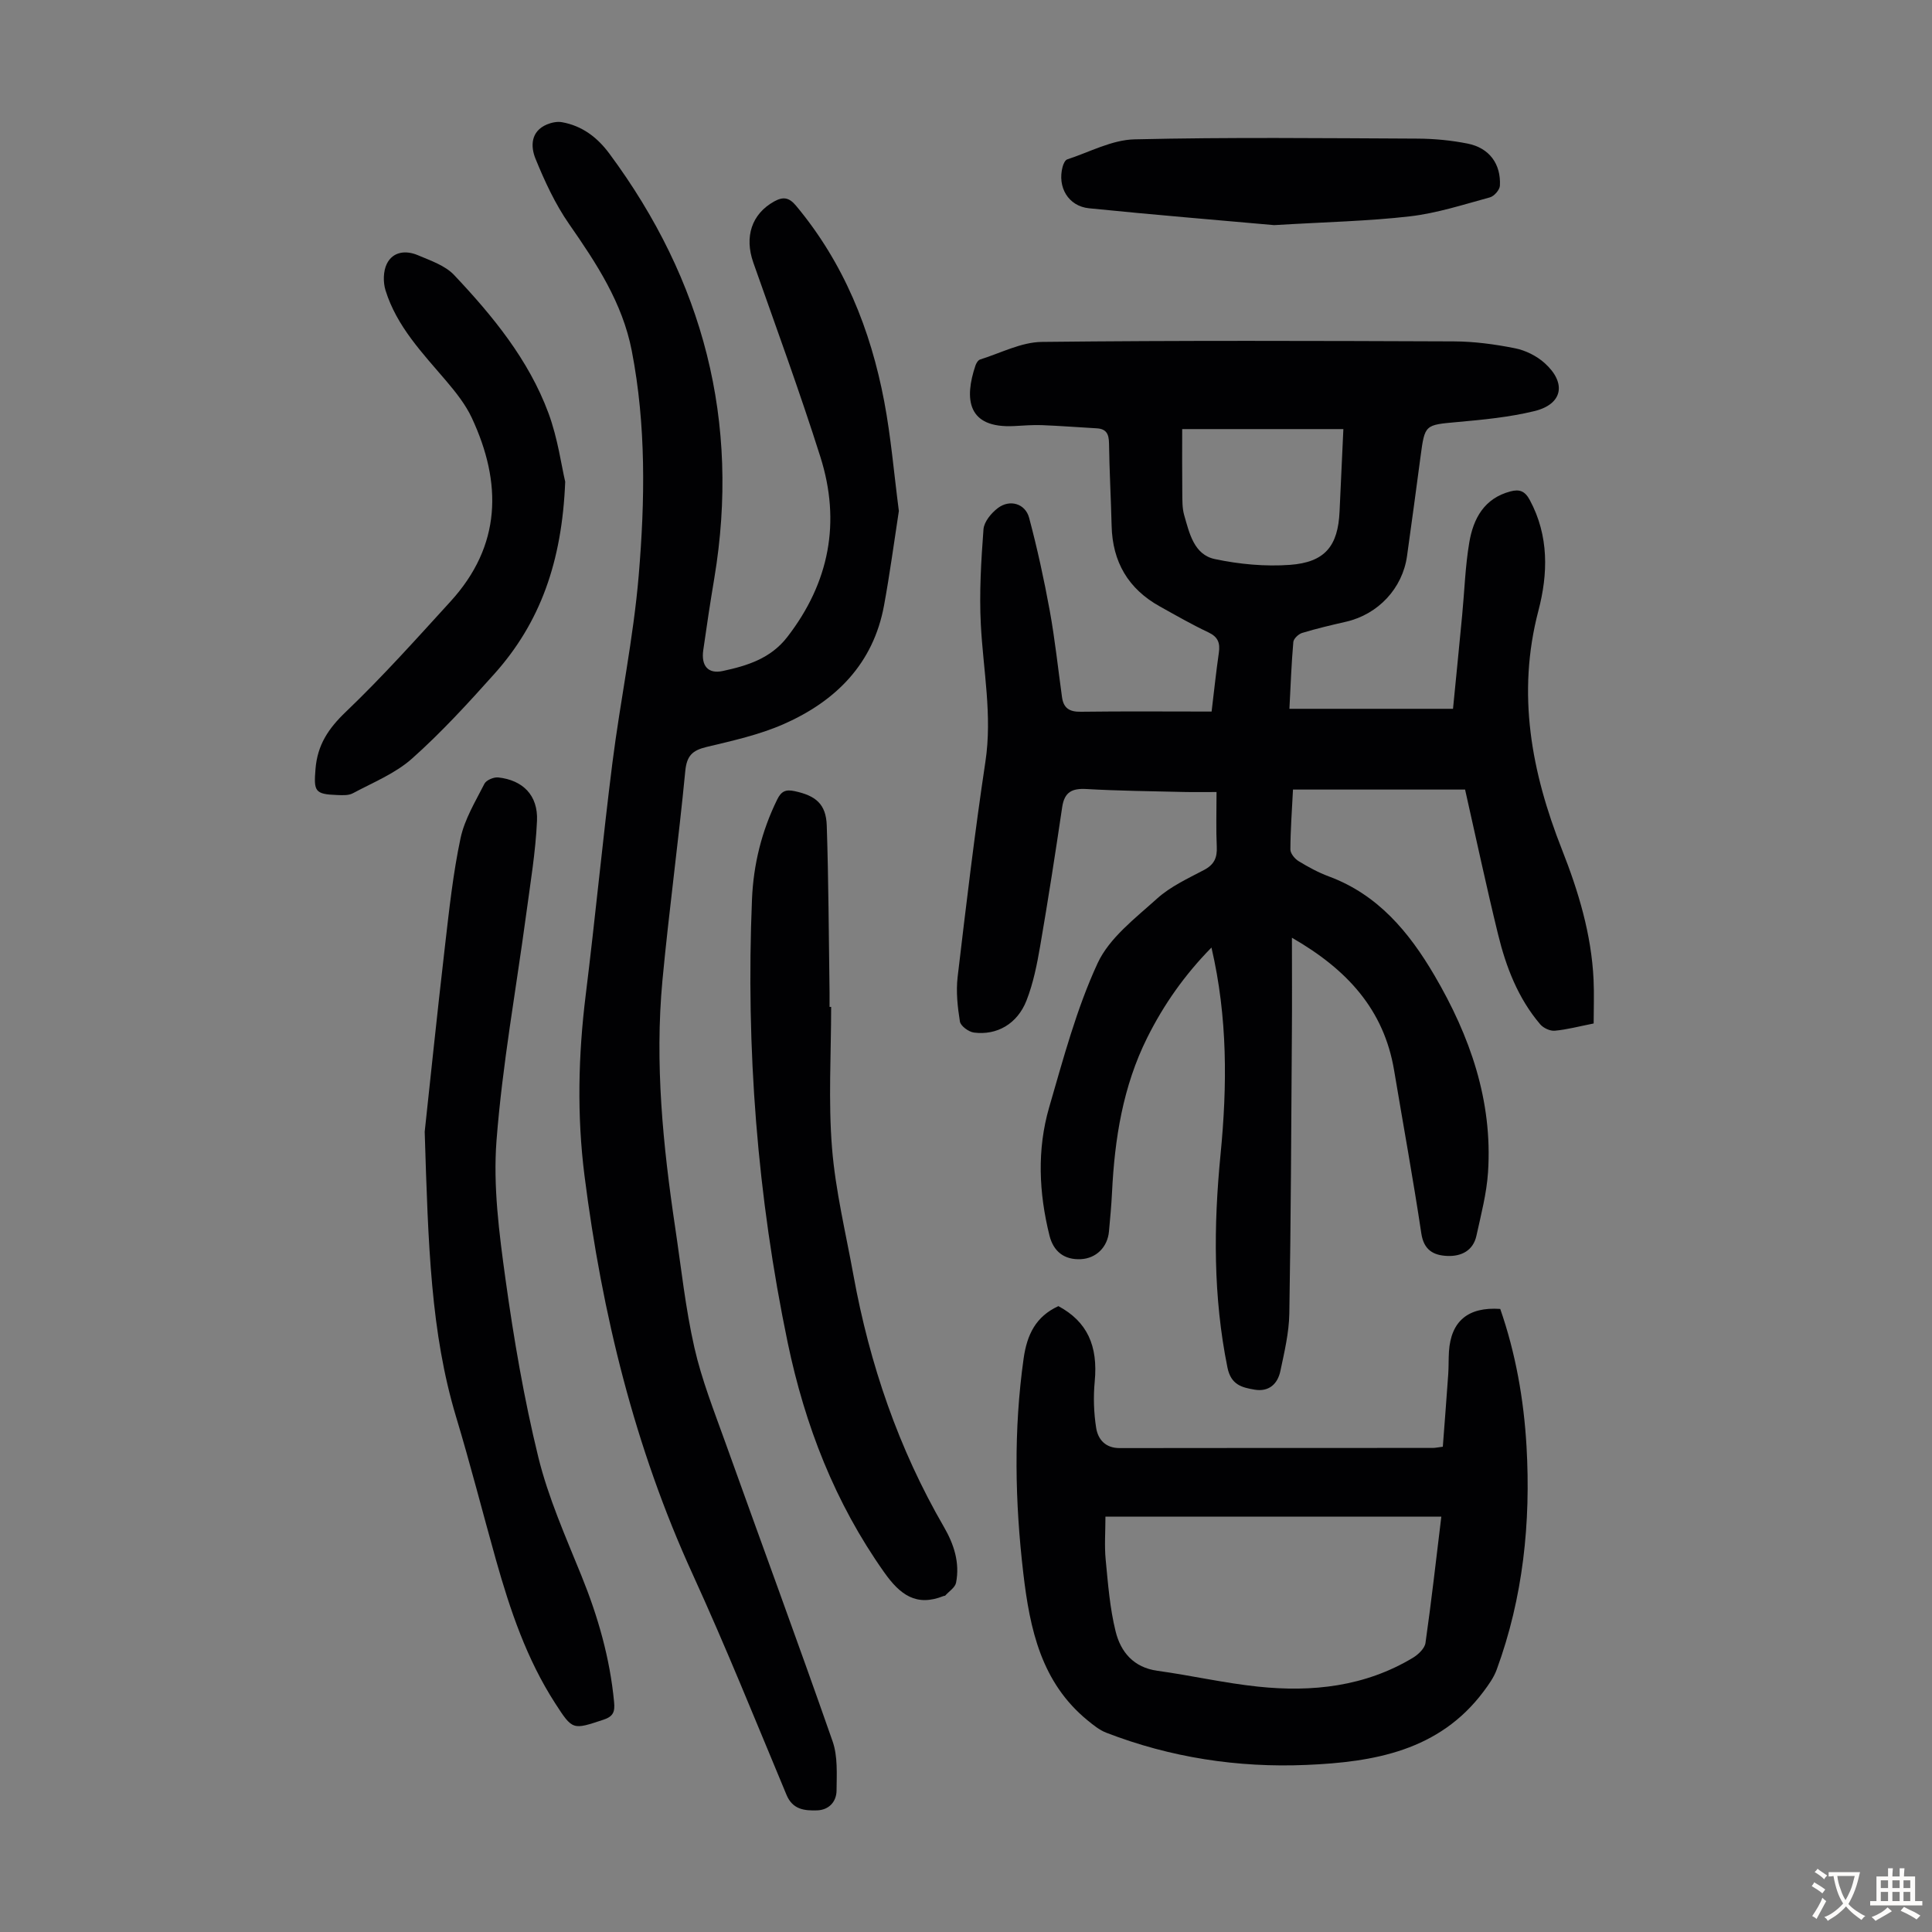
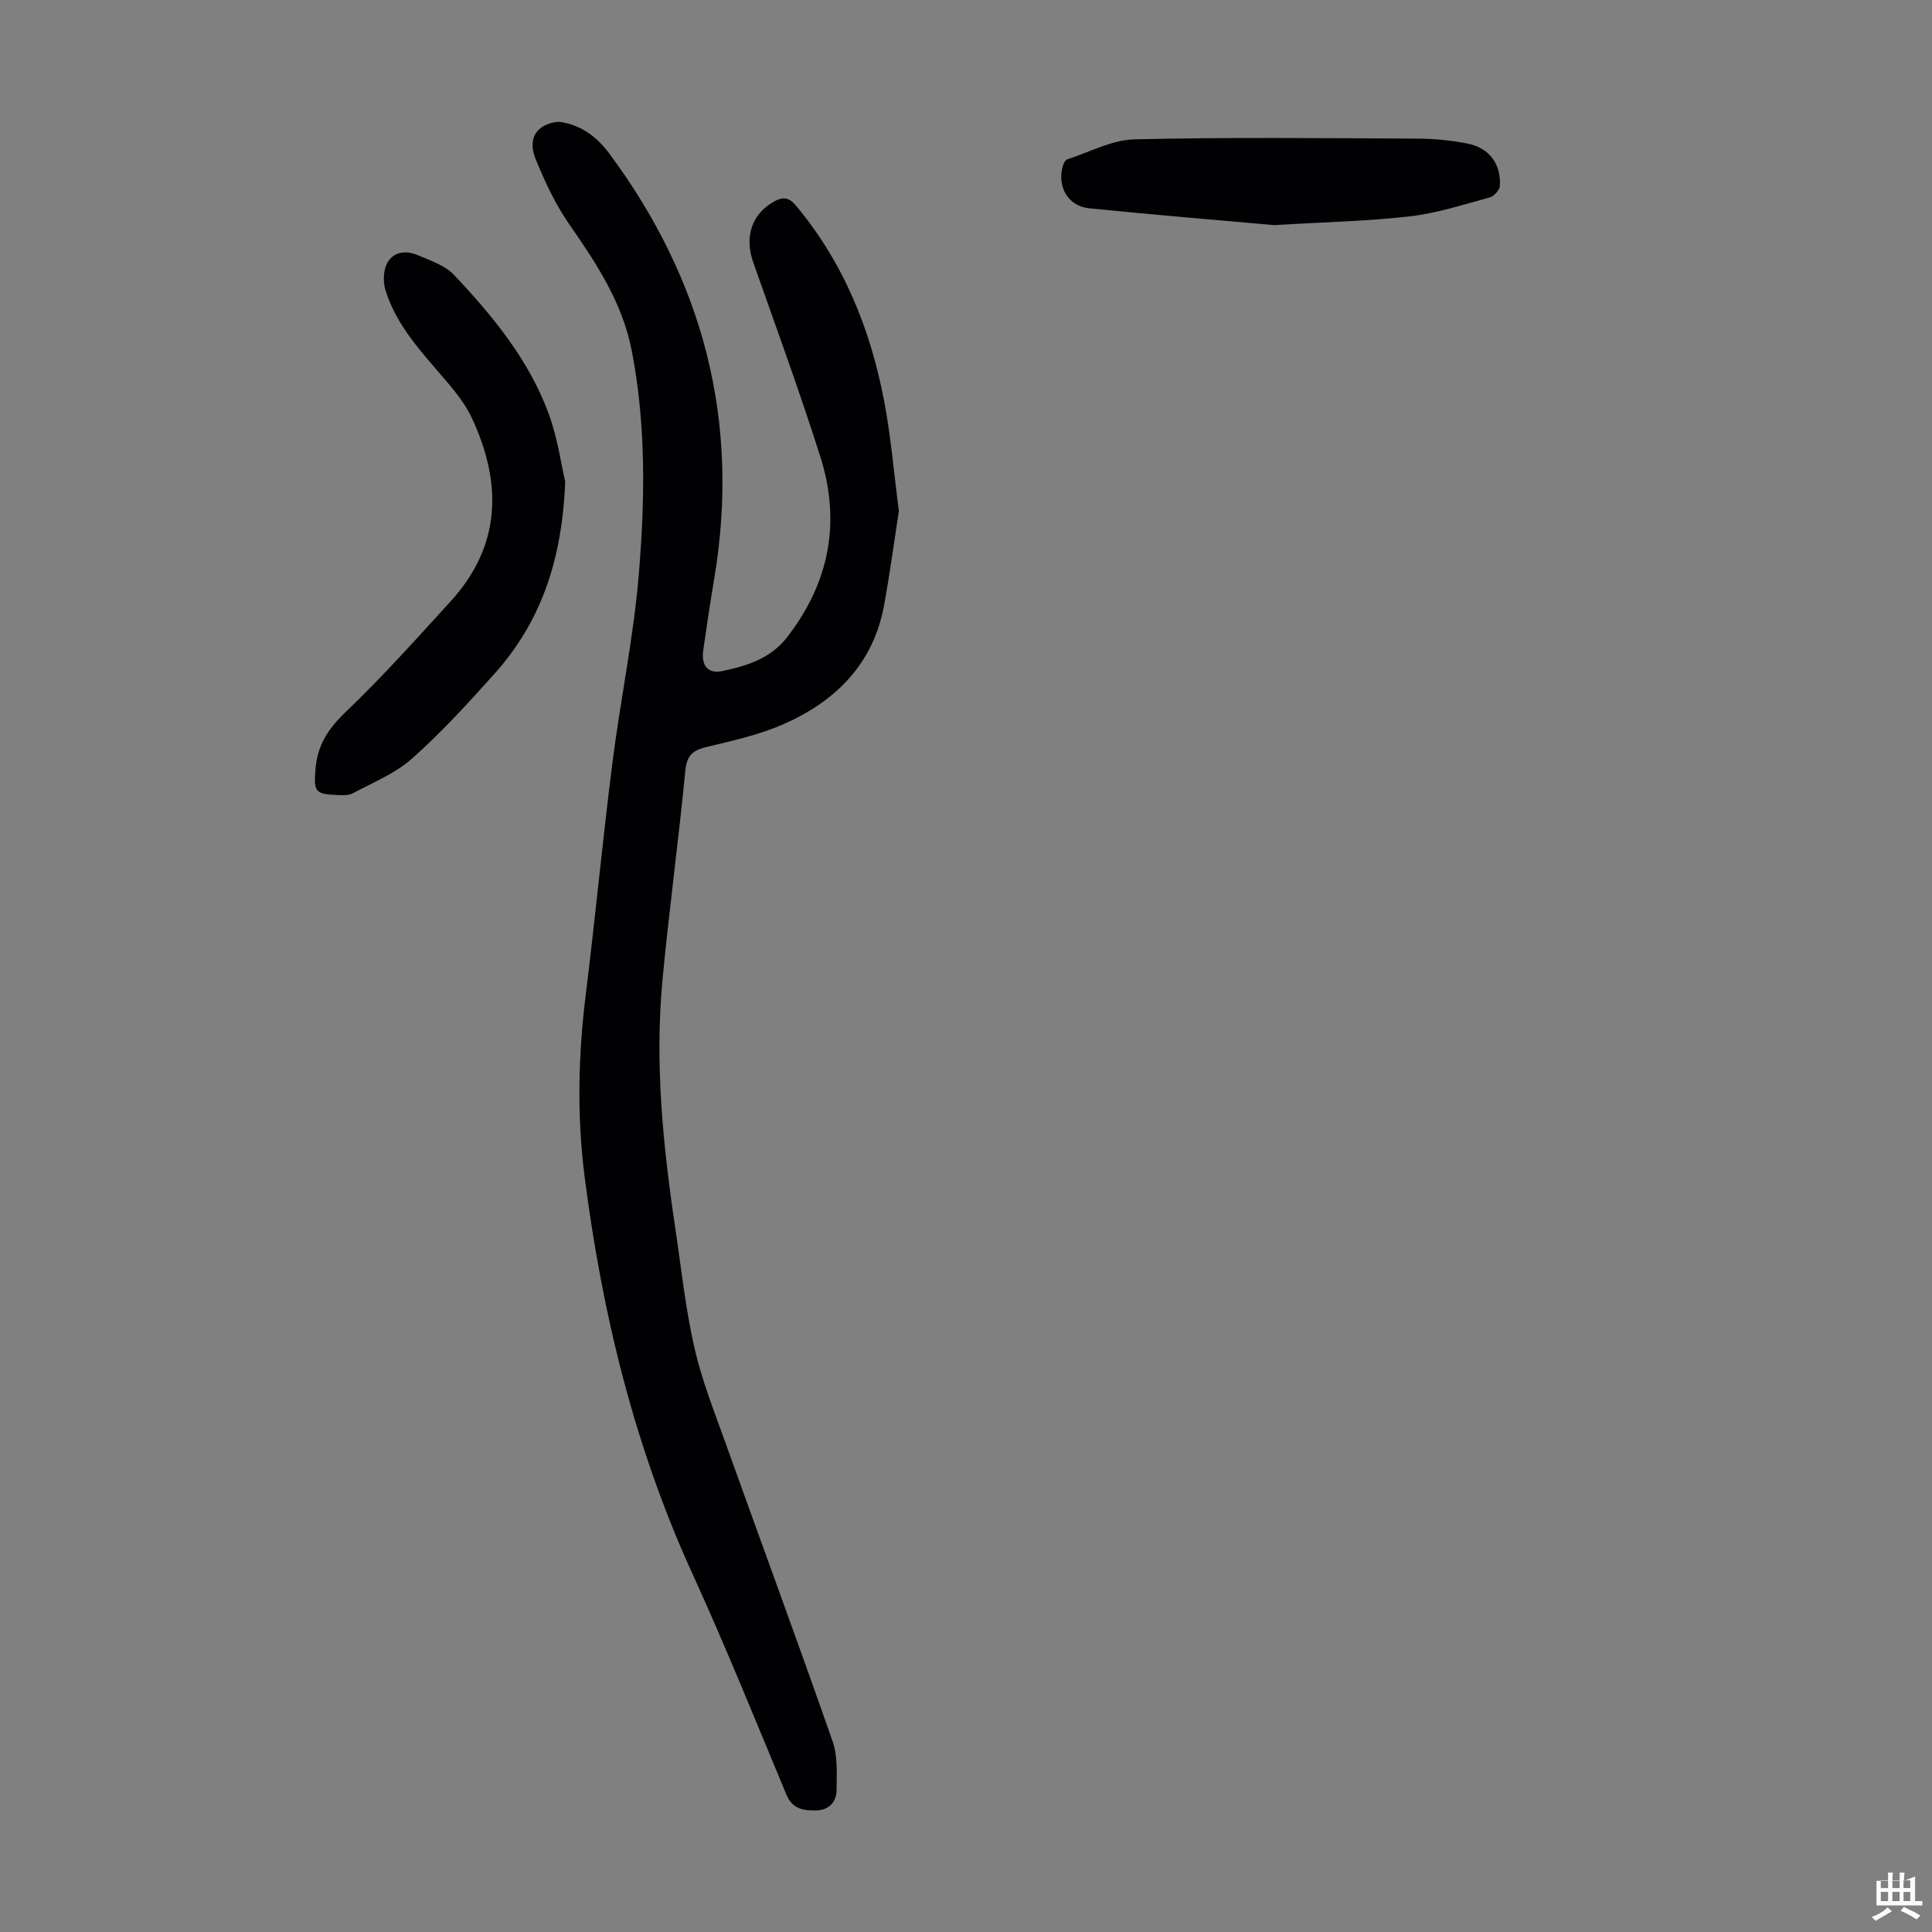
<svg xmlns="http://www.w3.org/2000/svg" enable-background="new 0 0 400 400" viewBox="0 0 400 400">
  <rect x="0" y="0" width="400" height="400" fill="#808080" stroke="none" />
  <g fill="#010103">
-     <path d="m250.85 147.32c.53-4.41.94-8.31 1.5-12.18.29-2.02-.17-3.28-2.17-4.22-3.43-1.62-6.74-3.52-10.06-5.37-6.53-3.63-9.79-9.21-9.97-16.67-.14-5.71-.46-11.41-.54-17.11-.03-1.9-.55-2.98-2.54-3.09-3.79-.22-7.57-.51-11.36-.66-1.9-.07-3.8.09-5.7.19-9.81.52-10.37-5.65-8.05-12.54.16-.48.55-1.11.96-1.24 4.24-1.32 8.5-3.59 12.77-3.64 28.43-.32 56.87-.22 85.31-.11 4.22.02 8.49.59 12.64 1.42 2.19.43 4.5 1.58 6.16 3.07 4.59 4.13 3.74 8.51-2.1 9.94-5.17 1.26-10.55 1.78-15.87 2.26-6.83.62-6.83.47-7.72 7.14-.91 6.87-1.84 13.75-2.8 20.61-.93 6.69-5.97 12.07-12.62 13.6-3.05.7-6.1 1.41-9.09 2.32-.76.23-1.77 1.19-1.83 1.88-.39 4.42-.55 8.87-.81 13.83h33.87c.61-6.18 1.27-12.8 1.9-19.43.48-5.01.63-10.07 1.47-15.01.83-4.93 3.08-9.14 8.52-10.57 1.85-.49 2.99-.11 4.01 1.79 3.99 7.42 3.78 15.29 1.78 22.91-4.51 17.2-1.44 33.43 4.88 49.46 3.42 8.67 6.1 17.54 6.54 26.93.14 2.99.02 5.98.02 9.07-3.04.6-5.52 1.27-8.05 1.5-.97.09-2.35-.55-3.01-1.32-4.6-5.4-7.09-11.89-8.74-18.66-2.41-9.85-4.52-19.78-6.82-29.95-11.42 0-23.35 0-35.63 0-.21 4.2-.52 8.3-.54 12.41 0 .82.91 1.93 1.7 2.41 2 1.22 4.09 2.36 6.28 3.17 10.16 3.77 16.59 11.53 21.82 20.44 7.37 12.56 12.1 25.98 11.12 40.8-.29 4.41-1.45 8.79-2.4 13.14-.68 3.11-3.15 4.31-6.03 4.19-2.82-.12-4.86-1.18-5.38-4.66-1.69-11.27-3.75-22.49-5.63-33.74-2.1-12.58-9.7-20.9-21.16-27.48 0 7.08.04 13.41-.01 19.74-.13 19.36-.2 38.73-.53 58.08-.07 3.97-1.02 7.96-1.85 11.88-.57 2.7-2.39 4.37-5.36 3.86-2.64-.45-4.88-1.01-5.6-4.58-2.97-14.65-2.88-29.34-1.43-44.11 1.39-14.21 1.49-28.36-1.88-42.84-5.57 5.67-9.87 11.8-13.28 18.62-5.06 10.13-6.77 20.99-7.31 32.13-.13 2.68-.39 5.36-.63 8.03-.3 3.28-2.67 5.58-5.84 5.74-3.37.16-5.64-1.54-6.48-4.9-2.2-8.85-2.6-17.79-.06-26.55 2.93-10.07 5.65-20.35 10.02-29.81 2.43-5.26 7.8-9.32 12.32-13.4 2.77-2.5 6.36-4.15 9.72-5.92 2.09-1.1 2.75-2.53 2.64-4.8-.17-3.56-.05-7.14-.05-11.34-2.44 0-4.63.04-6.81-.01-6.71-.16-13.42-.23-20.12-.61-2.96-.17-4.55.6-5.02 3.71-1.42 9.61-2.91 19.21-4.56 28.78-.66 3.83-1.43 7.72-2.84 11.31-1.89 4.83-6.14 7.24-10.88 6.62-1.09-.14-2.75-1.36-2.9-2.28-.49-3.04-.83-6.22-.47-9.26 1.76-14.87 3.52-29.75 5.75-44.55 1.45-9.6-.46-18.93-.95-28.39-.34-6.55.06-13.17.55-19.72.12-1.56 1.62-3.37 2.99-4.4 2.46-1.86 5.67-.93 6.46 2.03 1.69 6.34 3.09 12.77 4.27 19.23 1.08 5.93 1.71 11.94 2.54 17.91.32 2.27 1.53 3.05 3.9 3.01 8.95-.12 17.89-.04 27.07-.04zm-6.09-58.48c0 4.52-.03 8.84.02 13.17.02 1.56-.03 3.19.4 4.67 1.07 3.73 2.03 8.16 6.34 9.07 5.05 1.07 10.4 1.57 15.54 1.2 7.28-.53 9.96-3.92 10.28-11.03.26-5.65.52-11.29.79-17.08-11.51 0-22.53 0-33.37 0z" />
    <path d="m186.1 105.79c-.98 6.35-1.86 12.98-3.07 19.56-2.22 12.07-9.97 19.79-20.72 24.54-5.06 2.24-10.6 3.46-16.02 4.76-2.91.7-4.1 1.78-4.41 4.98-1.39 14.47-3.37 28.89-4.73 43.36-1.6 17.15.11 34.19 2.64 51.16 1.24 8.29 2.12 16.67 3.97 24.83 1.52 6.71 4.1 13.2 6.43 19.71 7.38 20.62 14.97 41.16 22.19 61.83 1.09 3.12.85 6.78.82 10.18-.02 2.35-1.6 4.05-4.06 4.12-2.56.07-5.02-.14-6.3-3.21-6.37-15.26-12.55-30.62-19.42-45.65-12.03-26.3-18.77-53.97-22.4-82.5-1.59-12.49-1.3-24.99.25-37.5 1.98-15.98 3.5-32.02 5.52-48 1.64-12.97 4.36-25.84 5.45-38.84 1.3-15.48 1.55-31.08-1.44-46.5-1.93-9.94-7.31-18.09-12.97-26.23-2.88-4.14-5.06-8.86-6.97-13.55-1.02-2.52-1.01-5.66 2.39-7.08.94-.39 2.12-.64 3.1-.46 4.17.74 7.32 3.14 9.81 6.5 19.48 26.28 27.13 55.48 21.73 87.91-.83 4.96-1.59 9.94-2.29 14.92-.45 3.21.98 4.96 4.06 4.29 5.02-1.08 9.88-2.57 13.32-7.01 8.75-11.3 11.14-23.83 6.87-37.32-4.28-13.52-9.17-26.84-13.88-40.21-1.89-5.37-.34-10.07 4.29-12.66 1.87-1.04 3.1-.87 4.55.87 9.87 11.82 15.43 25.6 18.26 40.53 1.39 7.35 2.01 14.83 3.03 22.67z" />
-     <path d="m219.13 270.42c5.94 3.19 8.23 8.18 7.52 15.6-.3 3.18-.2 6.47.3 9.62.38 2.38 1.92 4.18 4.86 4.17 21.61-.04 43.21-.02 64.82-.03.54 0 1.08-.13 2.09-.25.38-5.03.77-10.01 1.12-15 .11-1.56.05-3.13.15-4.7.41-6.3 3.96-9.29 10.62-8.83 3.19 9.18 4.88 18.74 5.44 28.45.9 15.78-.7 31.3-6.18 46.24-.59 1.62-1.66 3.1-2.7 4.5-9.21 12.32-22.74 14.63-36.71 15.22-14.2.6-28.11-1.52-41.44-6.68-1.39-.54-2.64-1.56-3.82-2.52-9.63-7.86-11.98-18.93-13.33-30.44-1.74-14.84-2.03-29.65.06-44.51.7-4.92 2.5-8.69 7.2-10.84zm79.28 43.59c-23.53 0-46.63 0-69.54 0 0 3.12-.23 6.04.05 8.91.48 4.98.86 10.03 2.06 14.86 1.05 4.24 3.71 7.46 8.66 8.14 6.96.96 13.85 2.55 20.83 3.28 11.21 1.18 22.13-.01 32.05-5.97 1.11-.67 2.44-1.93 2.61-3.07 1.23-8.62 2.2-17.28 3.28-26.15z" />
-     <path d="m87.93 234.31c.98-9.02 2.5-23.8 4.21-38.56.86-7.43 1.66-14.9 3.21-22.21.84-3.94 3.09-7.62 4.95-11.28.38-.75 1.94-1.4 2.86-1.3 5.09.56 8.26 3.7 8.02 8.99-.29 6.45-1.37 12.86-2.23 19.28-2.1 15.62-4.94 31.19-6.15 46.88-.73 9.46.54 19.19 1.85 28.68 1.72 12.38 3.83 24.76 6.8 36.89 2.06 8.4 5.65 16.46 8.92 24.53 3.43 8.45 5.91 17.07 6.77 26.17.19 1.99-.13 2.98-2.18 3.66-6.41 2.12-6.39 2.23-10.04-3.43-5.89-9.13-9.31-19.28-12.23-29.63-2.78-9.89-5.31-19.85-8.28-29.69-5.21-17.38-5.75-35.24-6.48-58.98z" />
-     <path d="m172.08 208.47c0 9.74-.6 19.52.18 29.19.71 8.86 2.85 17.6 4.44 26.38 3.35 18.4 9.32 35.87 18.73 52.1 2.06 3.55 3.33 7.4 2.51 11.55-.2 1-1.46 1.78-2.24 2.66-.06.07-.22.03-.32.08-5.68 2.28-9.04-.26-12.32-4.9-10.21-14.42-16.41-30.44-19.98-47.57-6.29-30.27-8.67-60.87-7.39-91.75.3-7.23 2-14.12 5.21-20.66.86-1.76 1.78-2.15 3.63-1.75 4.35.93 6.49 2.66 6.64 7.1.38 11.51.41 23.03.58 34.55.01 1.01 0 2.01 0 3.02z" />
    <path d="m117.02 99.74c-.66 16.58-5.19 29.18-14.65 39.76-5.44 6.08-10.98 12.14-17.07 17.56-3.47 3.09-8.07 4.94-12.25 7.18-.91.49-2.19.4-3.29.36-4.61-.16-4.81-.81-4.44-5.38.4-5.01 2.68-8.4 6.29-11.85 7.58-7.25 14.6-15.1 21.68-22.86 10.54-11.56 10.69-24.5 4.39-38-1.29-2.76-3.28-5.26-5.27-7.61-4.93-5.79-10.27-11.31-12.59-18.78-.52-1.68-.49-3.97.27-5.5 1.26-2.56 3.95-2.83 6.41-1.79 2.63 1.12 5.65 2.13 7.52 4.11 8 8.48 15.43 17.52 19.54 28.61 1.94 5.25 2.69 10.95 3.46 14.19z" />
    <path d="m263.8 46.61c-11.47-1.03-24.92-2.13-38.34-3.49-4.29-.44-6.58-4.39-5.46-8.58.15-.57.51-1.39.96-1.54 4.62-1.51 9.24-4.04 13.92-4.15 19.55-.46 39.12-.24 58.68-.15 3.44.02 6.93.36 10.3 1.03 4.47.89 6.92 4.2 6.68 8.72-.05.87-1.19 2.17-2.06 2.41-5.48 1.49-10.96 3.28-16.56 3.93-8.64 1-17.37 1.17-28.12 1.82z" />
  </g>
-   <path d="m377.9 391.2c-.2.3-.4.5-.6.8-.7-.6-1.4-1-2.2-1.5.2-.3.4-.5.5-.8.6.4 1.4.8 2.3 1.5zm-1.8 6.1c-.2-.2-.5-.4-.9-.6.4-.6.8-1.2 1.2-1.9s.7-1.3.9-1.9c.3.3.5.5.8.7-.7 1.3-1.4 2.6-2 3.7zm2.2-9c-.3.3-.5.5-.6.8-.6-.6-1.3-1.1-2-1.5.3-.3.5-.5.6-.7.6.5 1.3.9 2 1.4zm.3.2v-.9h2 4.5c-.3 1.3-.6 2.5-1 3.6s-.9 2.1-1.4 3c.4.5 1 1 1.6 1.4s1.2.8 1.9 1.1c-.3.2-.5.4-.8.8-.4-.3-1-.7-1.6-1.2s-1.2-1.1-1.6-1.6c-.5.6-1.1 1.1-1.7 1.6s-1.4.9-2.1 1.4c-.1-.3-.3-.5-.7-.8.6-.2 1.2-.5 1.9-1s1.4-1.1 2-1.8c-.5-.8-.9-1.6-1.2-2.5s-.6-2-.8-3.2c-.4.1-.7.1-1 .1zm2.5 2.7c.3 1 .7 1.7 1 2.2.3-.5.6-1.1 1-2s.6-1.9.9-3h-3.2-.4c.1.9.3 1.8.7 2.8z" fill="#fcfbfa" />
-   <path d="m396.5 388.5v1.5 3.6h1.5v.9c-.4 0-1 0-1.7 0h-7.9c-.5 0-.9 0-1.2 0v-.9h1.3v-3.5c0-.7 0-1.2 0-1.6h2.4c0-.8 0-1.4 0-1.7h1c0 .3-.1.8-.1 1.7h1.5c0-.8 0-1.4 0-1.7h1c0 .3-.1.9-.1 1.7zm-8.2 9.2c-.2-.3-.5-.5-.8-.8.8-.3 1.4-.6 1.9-.9s1-.7 1.4-1.1c.3.3.6.5.9.8-1.6 1-2.8 1.6-3.4 2zm2.6-6.8v-1.6h-1.5v1.6zm0 2.7v-1.9h-1.5v1.9zm2.4-2.7v-1.6h-1.5v1.6zm0 2.7v-1.9h-1.5v1.9zm.2 2 .7-.8c.4.2.9.5 1.6.8s1.3.7 1.8 1c-.3.3-.5.5-.8.8-.4-.3-1.5-1-3.3-1.8zm2-4.7v-1.6h-1.4v1.6zm0 2.7v-1.9h-1.4v1.9z" fill="#fcfbfa" />
+   <path d="m396.5 388.5v1.5 3.6h1.5v.9c-.4 0-1 0-1.7 0h-7.9c-.5 0-.9 0-1.2 0h1.3v-3.5c0-.7 0-1.2 0-1.6h2.4c0-.8 0-1.4 0-1.7h1c0 .3-.1.8-.1 1.7h1.5c0-.8 0-1.4 0-1.7h1c0 .3-.1.9-.1 1.7zm-8.2 9.2c-.2-.3-.5-.5-.8-.8.8-.3 1.4-.6 1.9-.9s1-.7 1.4-1.1c.3.3.6.5.9.8-1.6 1-2.8 1.6-3.4 2zm2.6-6.8v-1.6h-1.5v1.6zm0 2.7v-1.9h-1.5v1.9zm2.4-2.7v-1.6h-1.5v1.6zm0 2.7v-1.9h-1.5v1.9zm.2 2 .7-.8c.4.2.9.5 1.6.8s1.3.7 1.8 1c-.3.3-.5.5-.8.8-.4-.3-1.5-1-3.3-1.8zm2-4.7v-1.6h-1.4v1.6zm0 2.7v-1.9h-1.4v1.9z" fill="#fcfbfa" />
</svg>